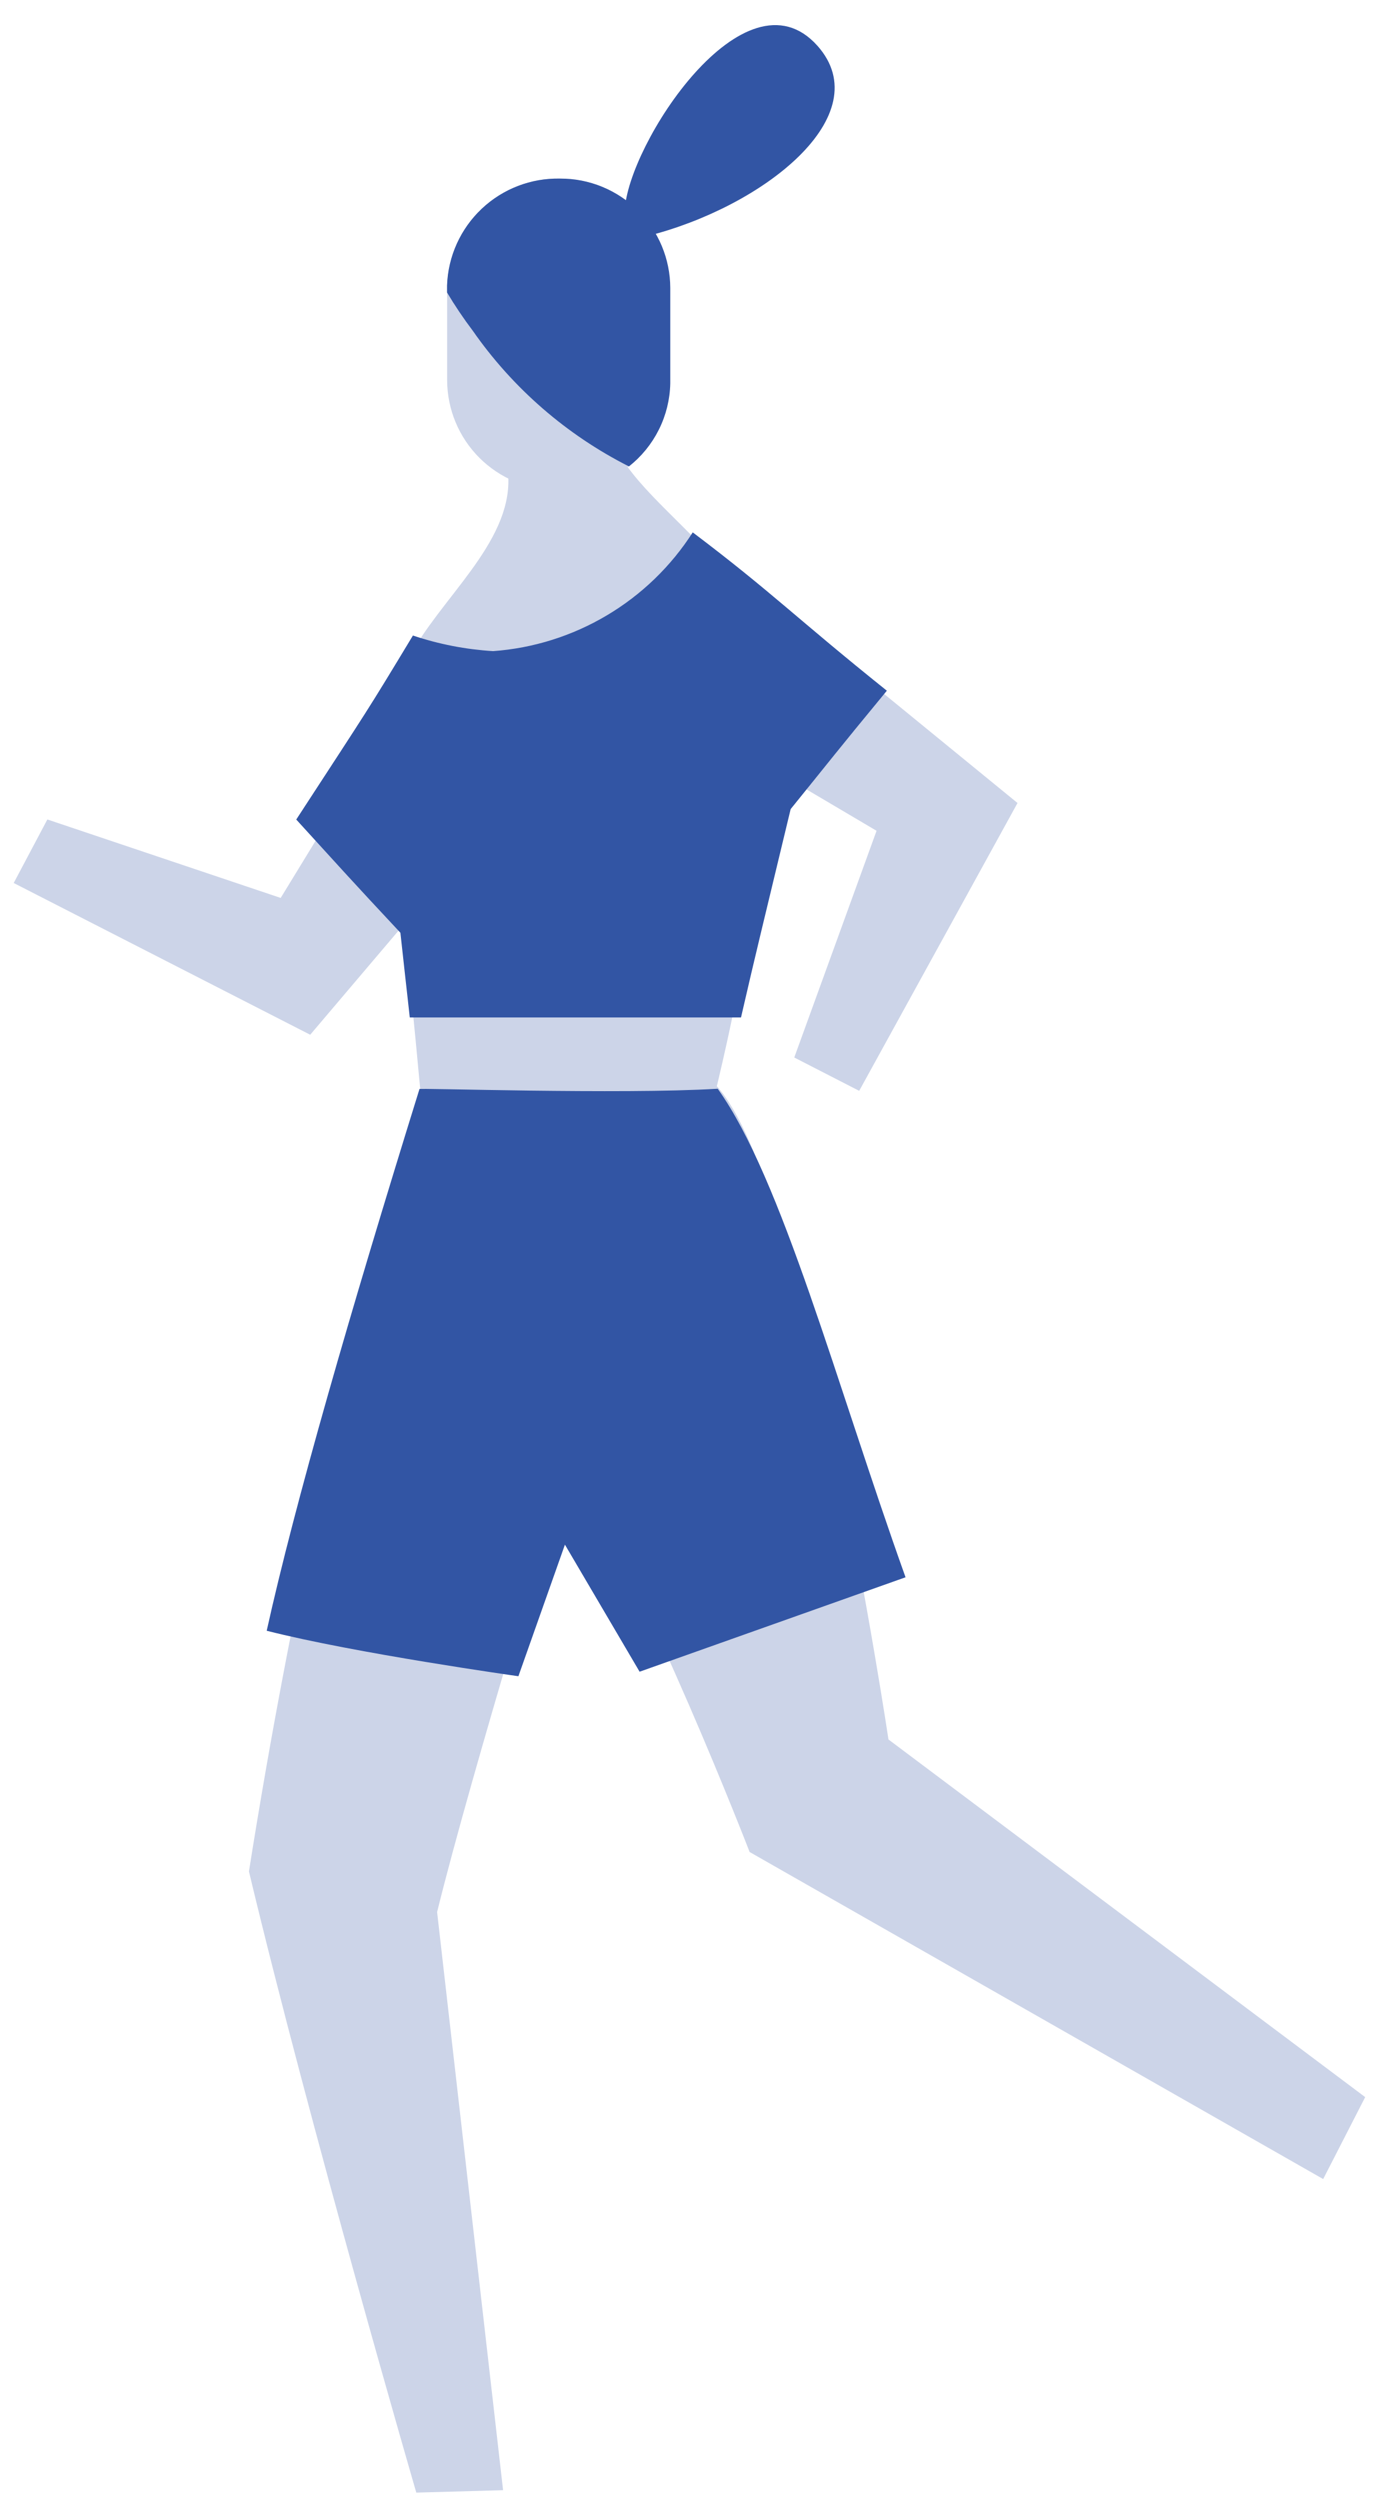
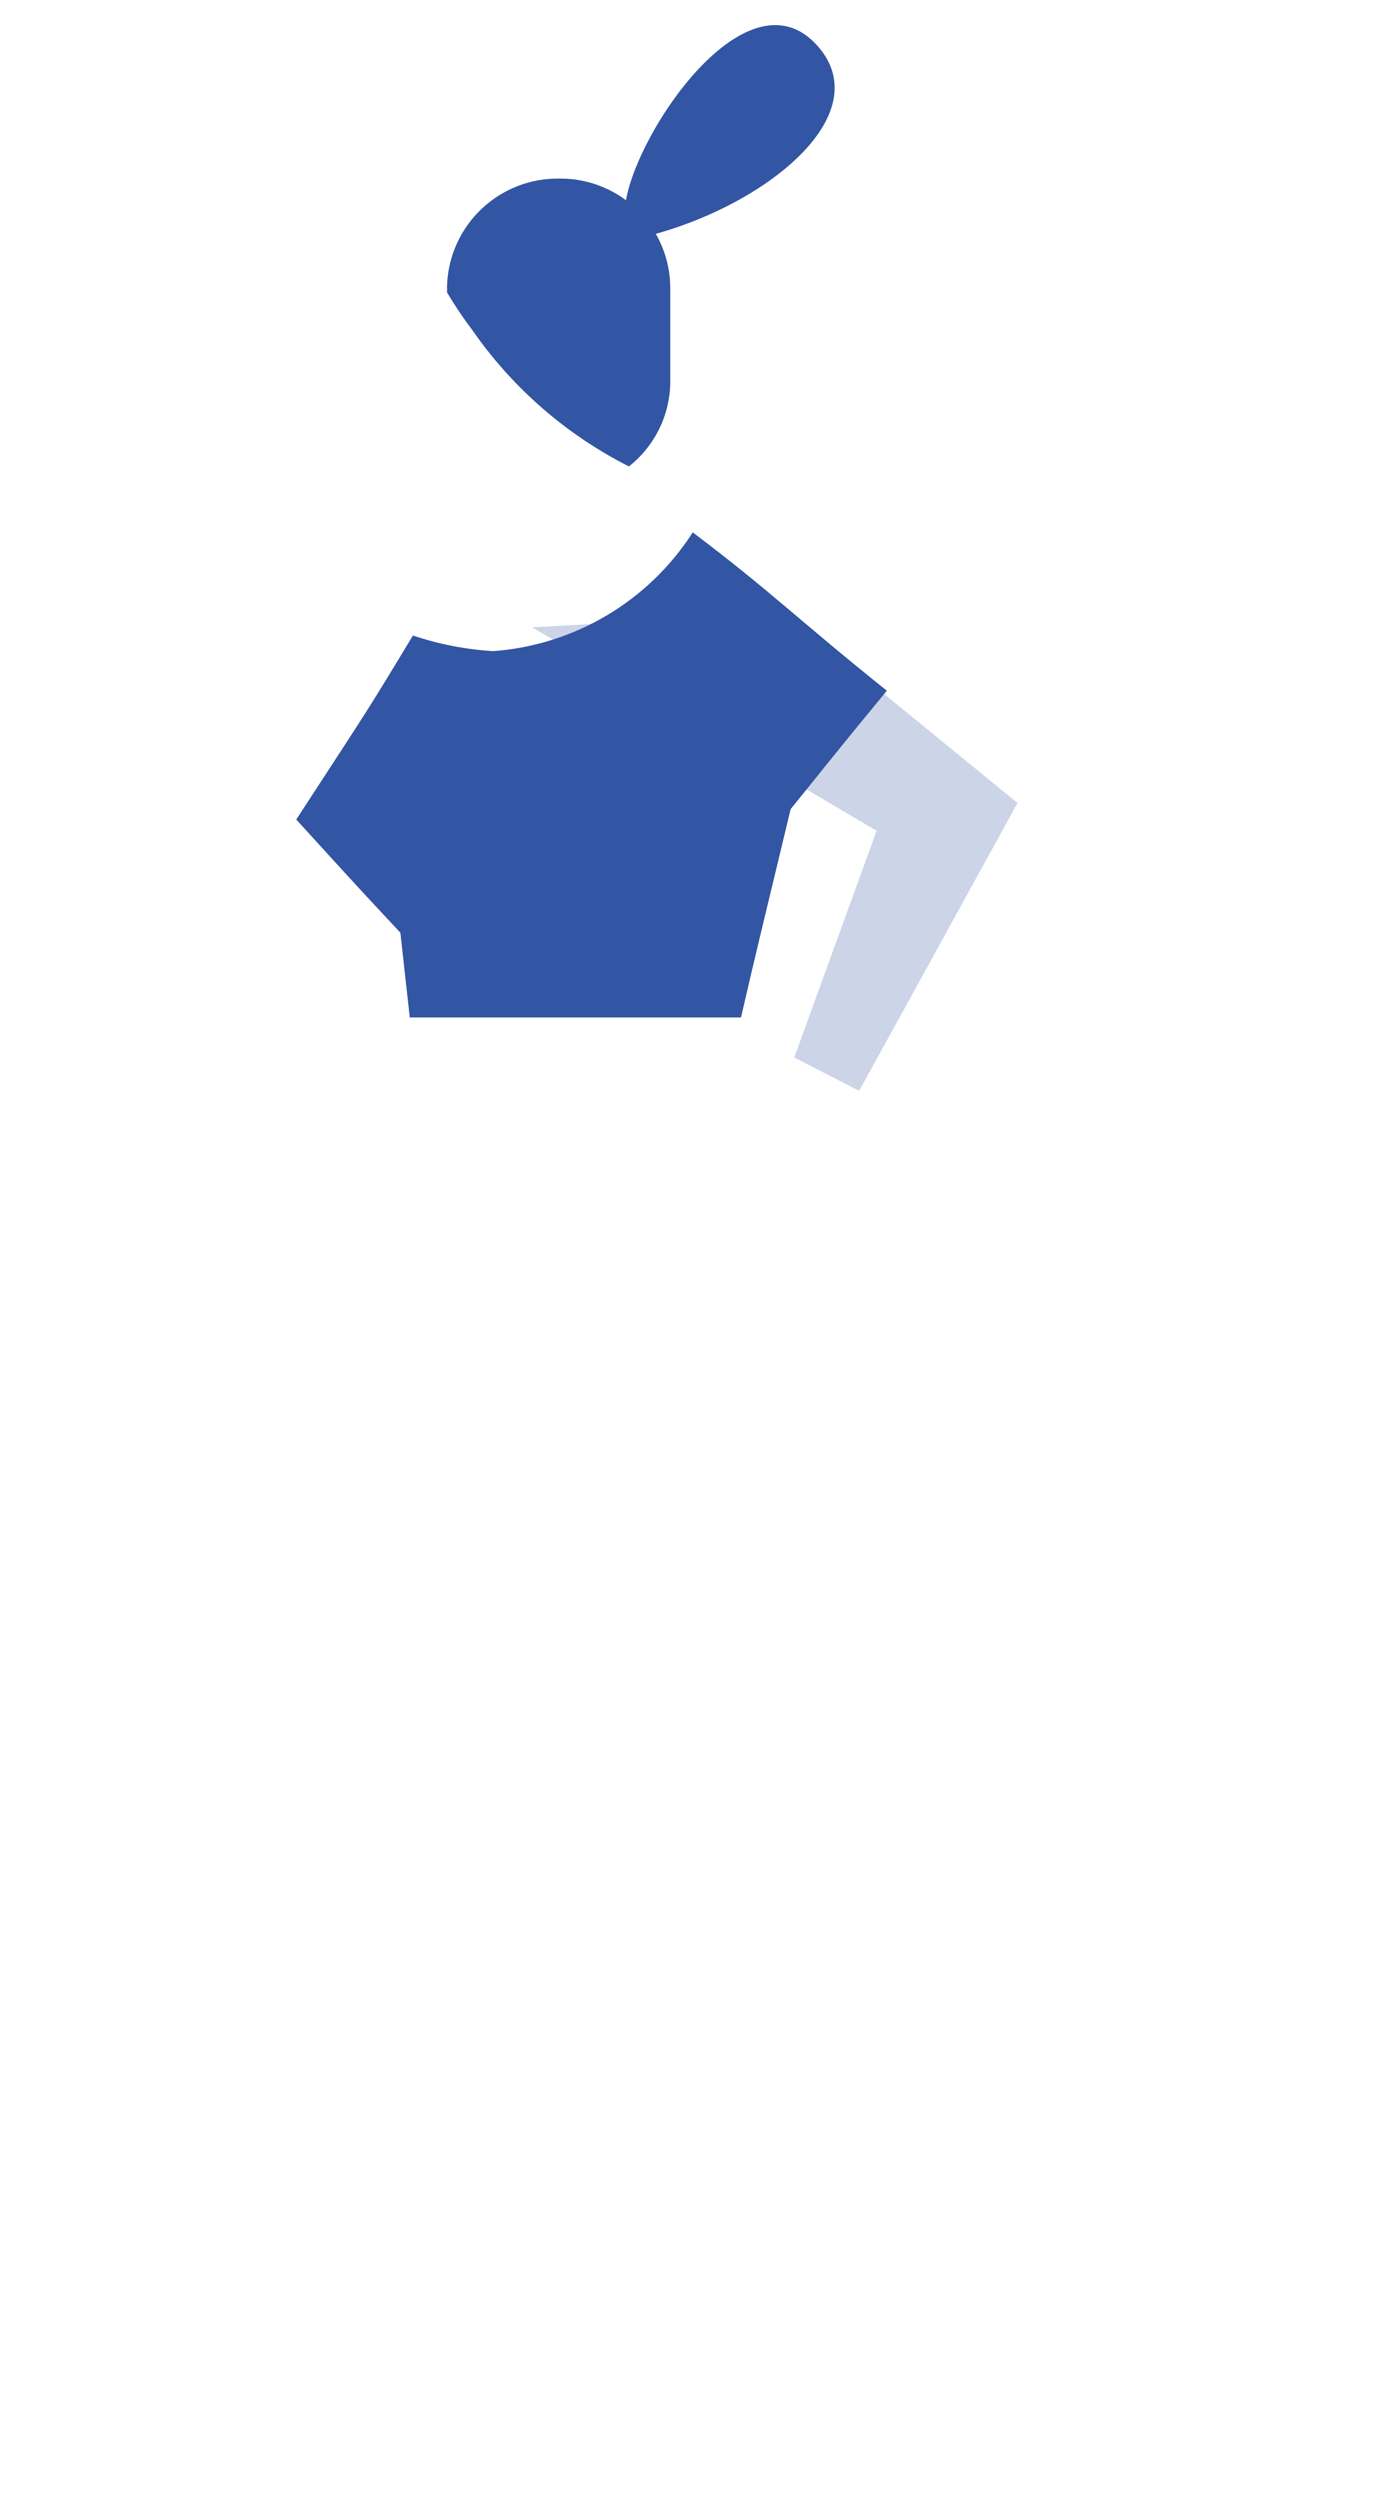
<svg xmlns="http://www.w3.org/2000/svg" width="43" height="77" viewBox="0 0 43 77" fill="none">
-   <path d="M18.812 13.398C19.218 14.693 20.716 15.783 22.095 17.334C23.475 18.885 24.608 23.003 22.02 33.708C18.534 33.868 12.973 33.847 12.973 33.847C12.459 28.585 12.545 26.853 9.668 25.484C12.042 21.077 11.23 22.5 12.791 19.922C13.86 18.136 15.999 16.404 15.614 14.318C16.951 13.933 18.256 13.612 18.812 13.398Z" fill="#CCD4E8" />
-   <path d="M20.629 8.87V11.811C20.618 12.304 20.498 12.79 20.279 13.231C20.058 13.673 19.744 14.061 19.356 14.367C18.742 14.837 17.991 15.093 17.217 15.094H17.153C16.257 15.091 15.4 14.734 14.766 14.101C14.133 13.468 13.776 12.61 13.773 11.715V9.009V8.795C13.804 7.897 14.187 7.048 14.84 6.432C15.493 5.815 16.362 5.481 17.26 5.501C18.152 5.504 19.008 5.86 19.639 6.491C20.27 7.122 20.626 7.977 20.629 8.87Z" fill="#CCD4E8" />
  <path d="M20.646 8.87V11.811C20.636 12.304 20.516 12.79 20.296 13.231C20.076 13.673 19.761 14.061 19.373 14.367C17.448 13.393 15.794 11.956 14.561 10.185C14.276 9.808 14.011 9.415 13.77 9.009V8.795C13.8 7.897 14.184 7.048 14.836 6.432C15.489 5.815 16.358 5.481 17.256 5.501C17.7 5.499 18.139 5.585 18.55 5.754C18.961 5.923 19.334 6.17 19.649 6.483C19.963 6.796 20.214 7.168 20.385 7.577C20.556 7.987 20.645 8.426 20.646 8.87Z" fill="#3255A4" />
-   <path d="M13.015 33.569C10.74 41.477 8.954 49.516 7.668 57.644C9.54 65.483 12.823 76.777 12.823 76.777L15.496 76.702L13.464 58.895C14.534 54.542 17.475 44.991 17.475 44.991C19.956 48.927 23.09 57.045 23.09 57.045L40.757 67.119L42.051 64.595L27.367 53.579C27.367 53.579 24.811 36.468 22.084 33.462C17.978 33.355 16.791 33.462 13.015 33.569Z" fill="#CCD4E8" />
-   <path d="M14.988 17.273L8.646 27.658L1.459 25.241L0.422 27.198L9.555 31.872L15.49 24.878L14.988 17.273Z" fill="#CCD4E8" />
  <path d="M16.391 19.322L27 25.59L24.465 32.573L26.465 33.6L31.342 24.734L24.198 18.895L16.391 19.322Z" fill="#CCD4E8" />
  <path d="M19.243 6.491C19.329 4.448 22.944 -1.092 25.179 1.41C27.082 3.549 23.521 6.384 19.896 7.282C19.286 6.544 19.233 6.352 19.243 6.491Z" fill="#3255A4" />
  <path d="M21.338 16.398C20.668 17.444 19.763 18.318 18.695 18.953C17.628 19.588 16.428 19.966 15.189 20.056C14.348 20.005 13.517 19.843 12.719 19.575C11.285 21.949 11.424 21.714 9.125 25.243C10.483 26.73 10.772 27.061 12.333 28.73C12.451 29.799 12.472 30.002 12.622 31.339C12.622 31.339 19.199 31.339 22.825 31.339C23.317 29.2 23.466 28.623 24.354 24.922C25.541 23.457 25.755 23.168 27.317 21.275C24.515 19.029 23.788 18.249 21.338 16.398Z" fill="#3255A4" />
-   <path d="M12.92 33.546C10.781 40.433 9.081 46.316 8.215 50.23C10.942 50.925 15.968 51.631 15.968 51.631L17.401 47.578L19.701 51.492L27.893 48.583C25.754 42.605 24.086 36.305 22.107 33.535C19.134 33.717 12.739 33.503 12.92 33.546Z" fill="#3255A4" />
</svg>